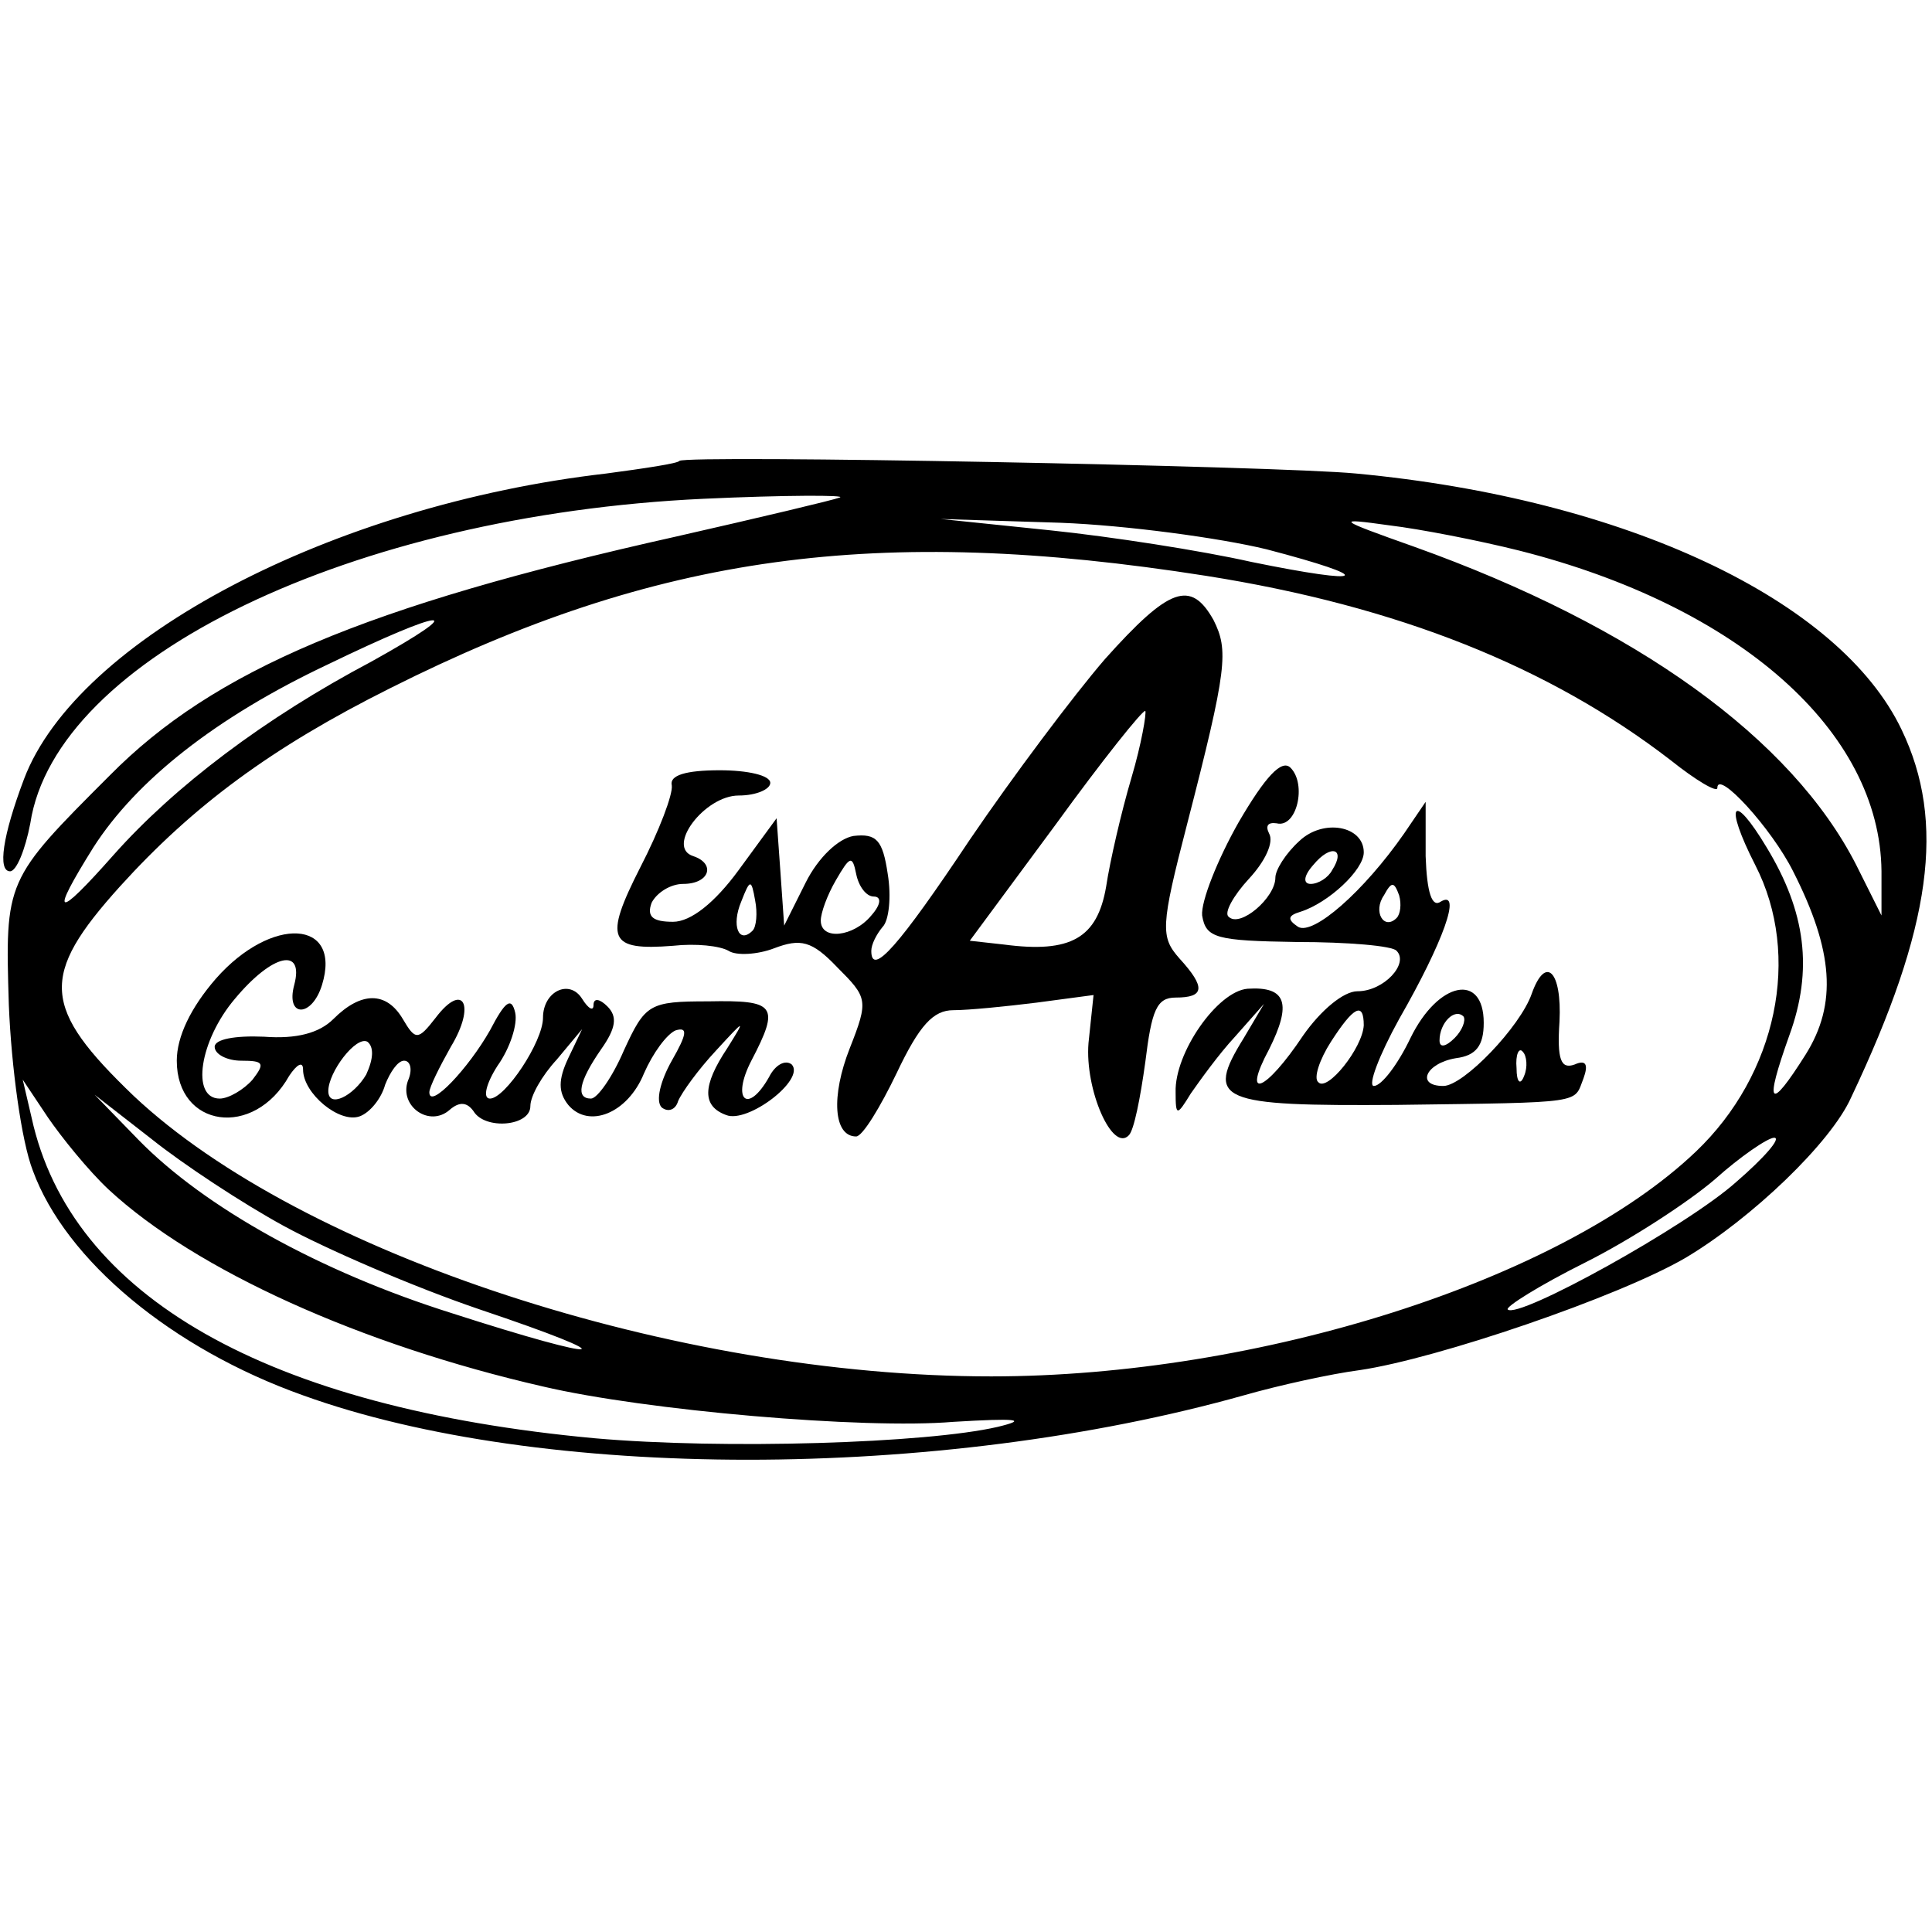
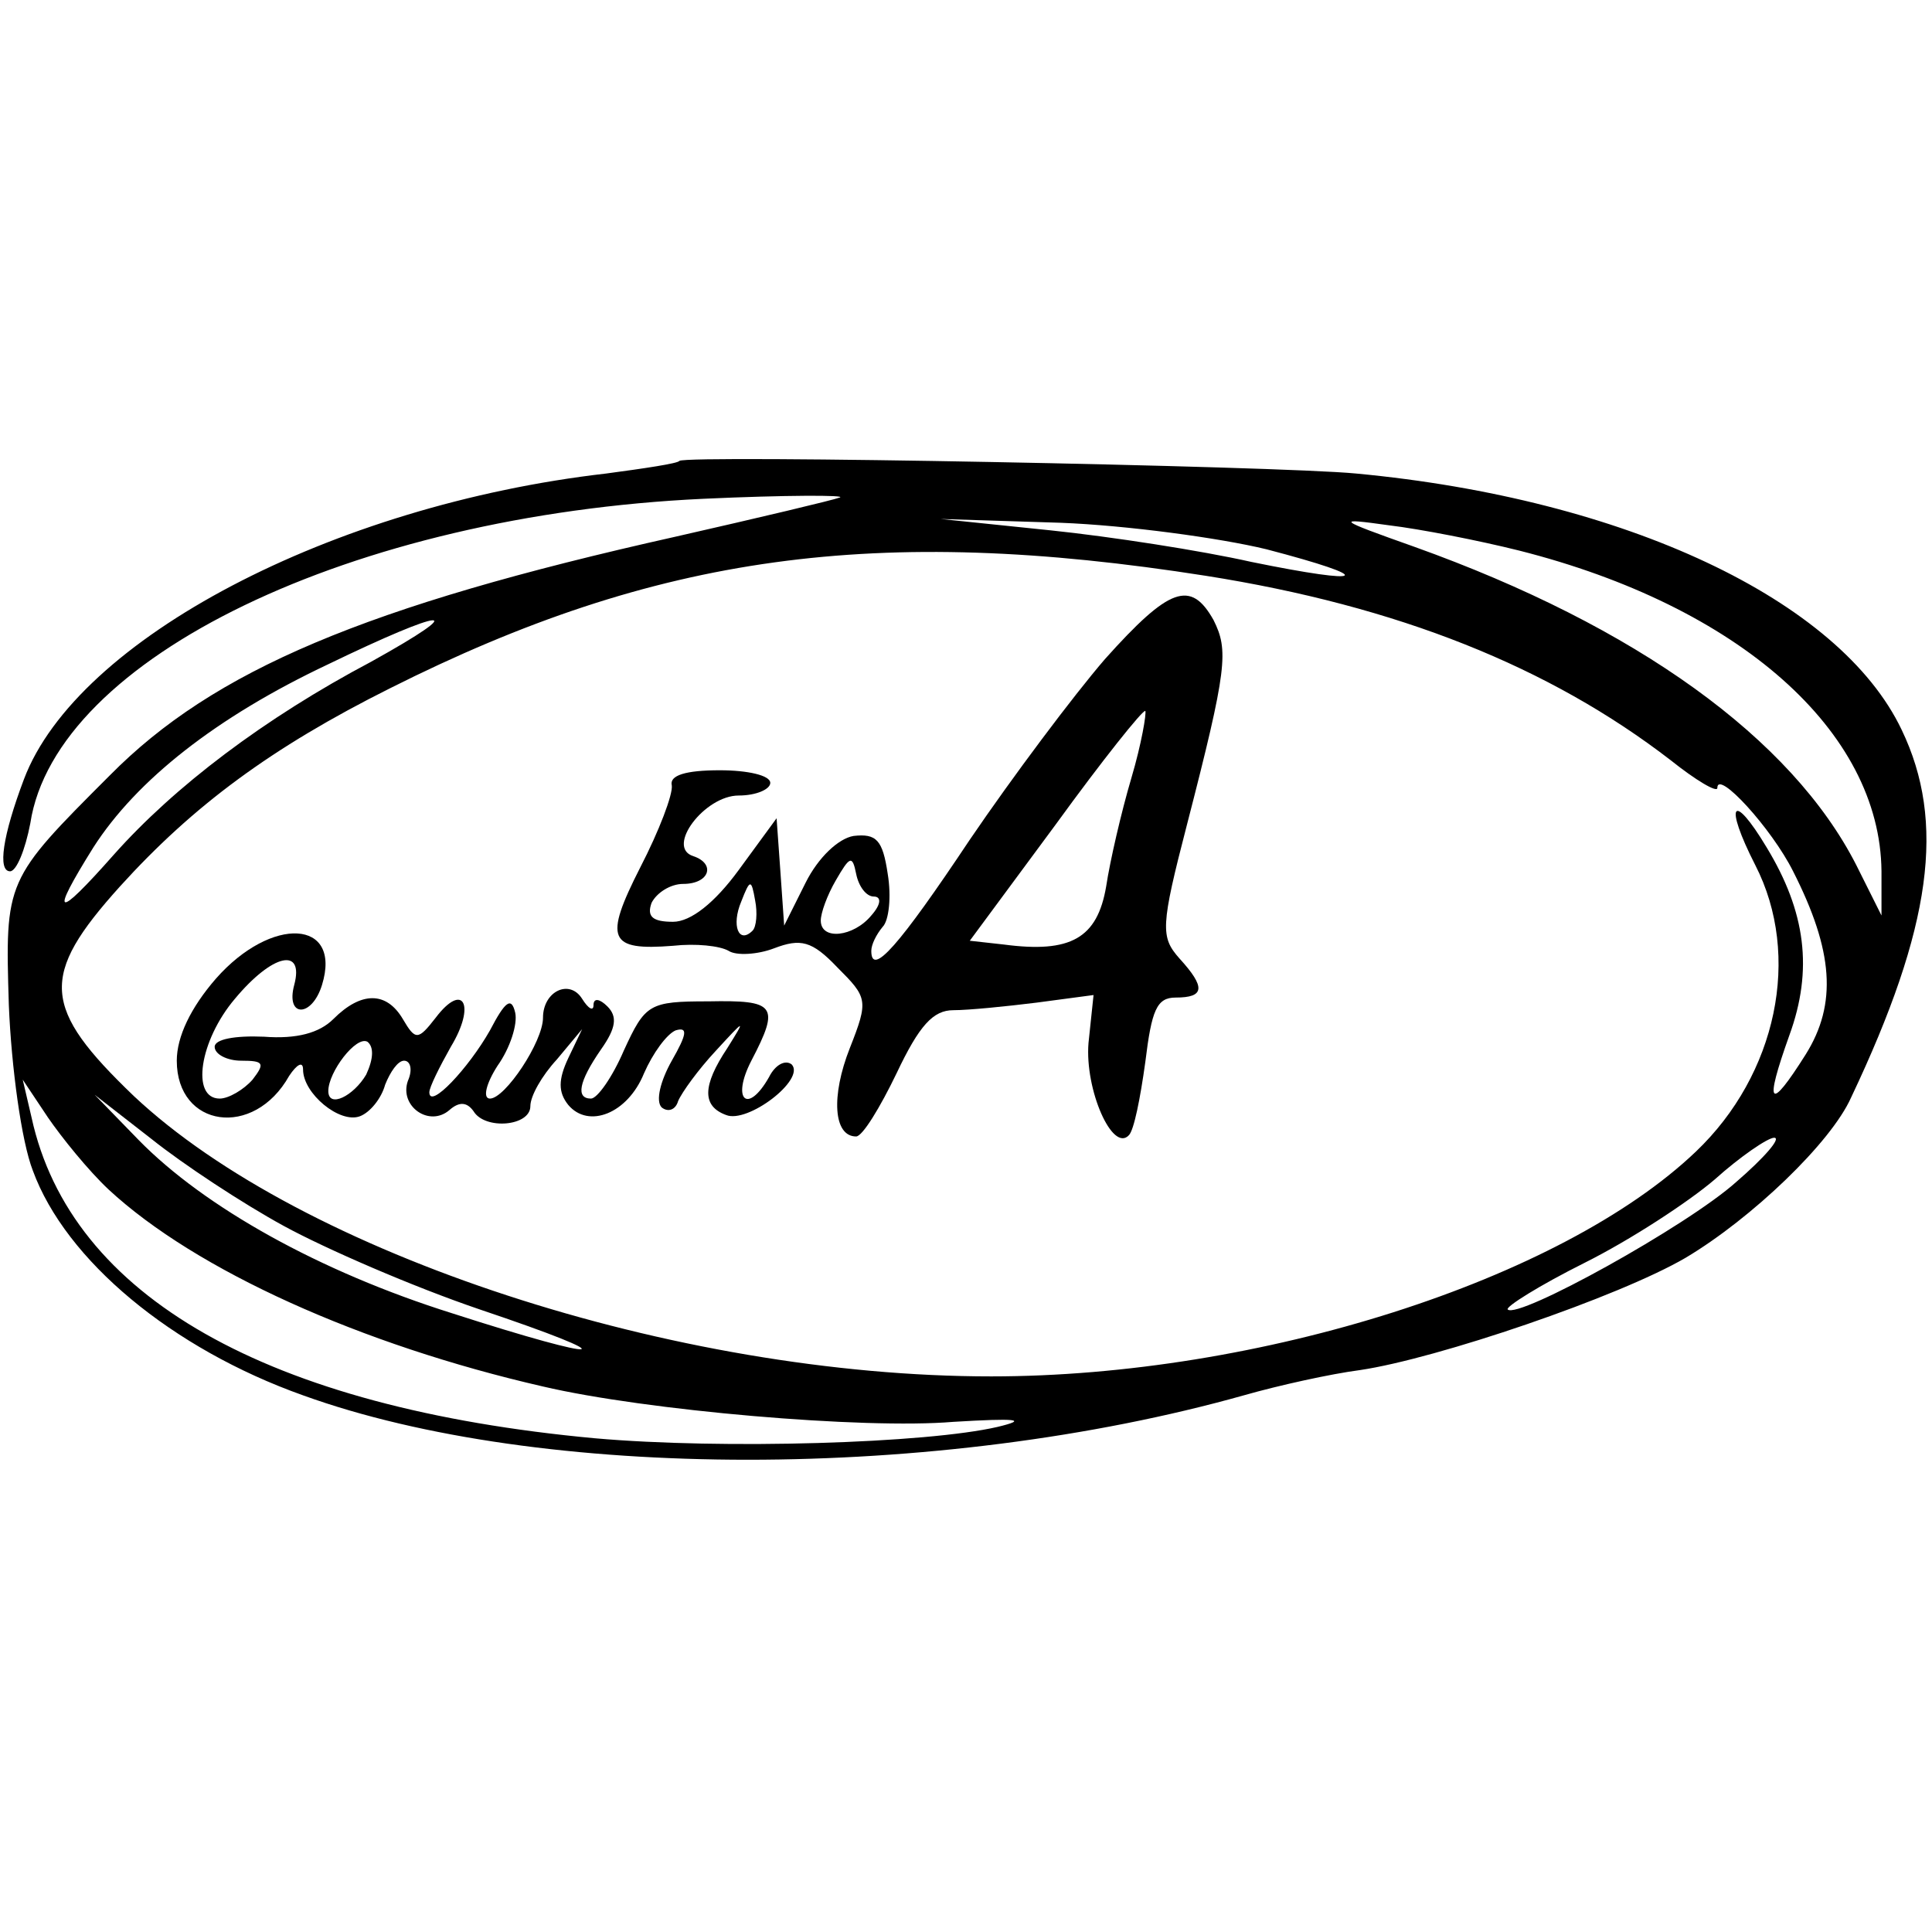
<svg xmlns="http://www.w3.org/2000/svg" version="1.0" width="153pt" height="153pt" viewBox="0 0 153 153" preserveAspectRatio="xMidYMid meet">
  <g transform="translate(0,153) scale(0.1,-0.1)" fill="#000000" stroke="none">
    <path d="M538 1165 c-1 -2 -28 -6 -58 -10 -217 -25 -419 -131 -461 -242 -17 -45 -21 -73 -11 -73 5 0 12 17 16 38 20 131 255 244 533 257 65 3 114 3 108 1 -5 -2 -64 -16 -130 -31 -246 -55 -366 -106 -448 -189 -83 -83 -83 -83 -80 -182 2 -49 10 -108 19 -131 26 -71 110 -141 214 -178 188 -68 503 -68 745 0 28 8 69 17 92 20 61 9 205 58 258 89 52 31 115 91 131 127 64 135 75 218 40 291 -49 103 -219 183 -432 203 -61 6 -531 15 -536 10z m465 -70 c88 -23 81 -29 -12 -10 -40 9 -111 20 -159 25 l-87 9 95 -3 c52 -2 126 -12 163 -21z m200 -1 c174 -44 286 -143 287 -254 l0 -35 -20 40 c-51 100 -174 189 -350 252 -62 22 -63 23 -20 17 25 -3 71 -12 103 -20z m-248 -20 c152 -24 272 -72 368 -146 20 -16 37 -26 37 -22 0 15 43 -32 60 -66 32 -63 35 -105 10 -145 -29 -46 -33 -41 -13 15 19 52 13 98 -18 149 -27 45 -34 35 -9 -14 37 -72 17 -166 -47 -227 -107 -102 -346 -178 -558 -178 -250 0 -546 97 -679 222 -73 70 -75 95 -11 166 58 64 120 110 214 157 211 106 385 130 646 89z m-661 -68 c-85 -45 -156 -99 -204 -153 -46 -52 -51 -50 -16 6 34 53 97 103 186 145 93 45 115 47 34 2z m-208 -418 c69 -64 200 -123 344 -156 81 -19 254 -34 325 -28 50 3 60 2 35 -4 -56 -13 -217 -18 -319 -9 -259 24 -415 112 -446 254 l-7 30 20 -30 c11 -16 32 -42 48 -57z m139 -29 c33 -18 102 -48 155 -66 119 -40 102 -43 -22 -3 -105 33 -196 84 -248 137 l-35 36 45 -35 c25 -20 72 -51 105 -69z m1150 35 c-39 -35 -173 -109 -181 -101 -2 2 25 19 61 37 36 18 82 48 103 66 20 18 42 33 47 33 6 0 -8 -16 -30 -35z" />
    <path d="M875 1008 c-25 -29 -73 -93 -107 -143 -56 -84 -78 -109 -78 -88 0 5 4 13 9 19 5 5 7 24 4 42 -4 27 -9 32 -27 30 -12 -2 -28 -17 -38 -37 l-17 -34 -3 43 -3 42 -30 -41 c-19 -26 -38 -41 -52 -41 -16 0 -21 4 -17 15 4 8 15 15 25 15 21 0 26 16 8 22 -22 7 9 48 36 48 14 0 25 5 25 10 0 6 -18 10 -40 10 -27 0 -40 -4 -38 -12 1 -7 -10 -36 -25 -65 -29 -57 -25 -66 26 -62 18 2 37 0 44 -4 6 -4 23 -3 36 2 21 8 30 6 50 -15 24 -24 25 -26 10 -64 -15 -38 -13 -70 5 -70 5 0 19 23 32 50 18 38 29 50 45 50 12 0 42 3 66 6 l45 6 -4 -38 c-3 -37 19 -87 32 -73 4 4 9 29 13 58 5 41 9 51 24 51 23 0 24 8 3 31 -15 17 -15 25 6 106 32 124 33 138 21 162 -18 32 -35 26 -86 -31z m21 -94 c-8 -27 -17 -66 -20 -86 -7 -41 -28 -53 -81 -46 l-27 3 68 92 c37 51 69 91 71 90 1 -2 -3 -26 -11 -53z m-204 -94 c6 0 6 -6 -2 -15 -14 -17 -40 -20 -40 -4 0 6 5 20 12 32 11 19 13 20 16 5 2 -10 8 -18 14 -18z m-96 -27 c-11 -11 -17 4 -9 23 7 18 8 18 11 1 2 -10 1 -21 -2 -24z" />
-     <path d="M981 879 c-17 -30 -30 -63 -29 -74 3 -18 11 -20 75 -21 40 0 76 -3 79 -7 10 -10 -10 -32 -31 -32 -11 0 -29 -15 -43 -35 -30 -45 -49 -52 -27 -11 18 36 14 50 -17 48 -24 -2 -58 -51 -57 -82 0 -19 1 -19 12 -1 7 10 22 31 35 45 l23 26 -16 -27 c-31 -50 -20 -54 121 -53 151 2 140 1 148 21 4 11 2 15 -7 11 -11 -4 -14 4 -12 34 2 40 -11 53 -22 22 -9 -26 -54 -73 -70 -73 -22 0 -14 18 10 22 16 2 22 10 22 28 0 40 -36 33 -58 -12 -10 -21 -23 -38 -29 -38 -5 0 4 24 20 53 35 61 50 103 33 93 -7 -5 -11 7 -12 36 l0 43 -17 -25 c-32 -46 -72 -81 -84 -74 -9 6 -8 9 2 12 22 7 50 33 50 47 0 21 -32 27 -51 9 -11 -10 -19 -23 -19 -29 0 -16 -28 -40 -37 -31 -4 3 4 17 16 30 13 14 20 29 16 36 -3 6 -1 9 6 8 16 -4 24 31 11 44 -7 7 -20 -7 -41 -43z m74 -38 c-3 -6 -11 -11 -17 -11 -6 0 -6 6 2 15 14 17 26 13 15 -4z m51 -38 c-10 -10 -19 5 -10 18 6 11 8 11 12 0 2 -7 1 -15 -2 -18z m-26 -85 c-1 -18 -29 -53 -36 -45 -4 3 1 18 10 32 18 28 26 32 26 13z m72 -10 c-7 -7 -12 -8 -12 -2 0 14 12 26 19 19 2 -3 -1 -11 -7 -17z m55 -30 c-3 -8 -6 -5 -6 6 -1 11 2 17 5 13 3 -3 4 -12 1 -19z" />
    <path d="M171 755 c-20 -23 -31 -46 -31 -65 0 -53 61 -62 89 -12 6 9 11 12 11 5 0 -19 29 -43 45 -37 8 3 17 14 20 25 4 10 10 19 15 19 5 0 7 -7 3 -16 -7 -20 17 -37 33 -23 8 7 14 6 19 -1 9 -15 45 -12 45 4 0 8 9 24 21 37 l20 24 -11 -23 c-8 -17 -8 -27 0 -37 16 -19 47 -7 60 25 7 16 18 31 25 34 10 3 9 -3 -3 -24 -9 -16 -13 -32 -8 -37 5 -4 11 -2 13 5 3 7 16 25 30 40 23 25 24 26 9 2 -20 -30 -20 -46 -1 -53 17 -7 63 28 52 40 -5 4 -13 0 -18 -10 -17 -30 -30 -18 -14 13 23 44 19 48 -34 47 -47 0 -50 -2 -67 -39 -9 -21 -21 -38 -26 -38 -12 0 -10 13 8 39 12 17 13 26 5 34 -6 6 -11 7 -11 1 0 -5 -4 -3 -9 5 -10 16 -31 6 -31 -15 0 -19 -30 -64 -42 -64 -6 0 -3 12 6 26 10 14 16 33 14 42 -3 13 -8 9 -20 -14 -17 -30 -48 -63 -48 -49 0 4 8 20 17 36 20 33 10 52 -12 23 -14 -18 -16 -18 -26 -1 -13 22 -33 22 -55 0 -11 -11 -29 -16 -55 -14 -23 1 -39 -2 -39 -8 0 -6 10 -11 21 -11 18 0 19 -2 9 -15 -7 -8 -19 -15 -26 -15 -23 0 -16 46 12 79 30 36 55 41 47 11 -7 -26 14 -26 22 0 16 52 -40 55 -84 5z m119 -76 c-10 -17 -30 -27 -30 -13 0 15 22 44 31 39 5 -4 5 -13 -1 -26z" />
  </g>
</svg>